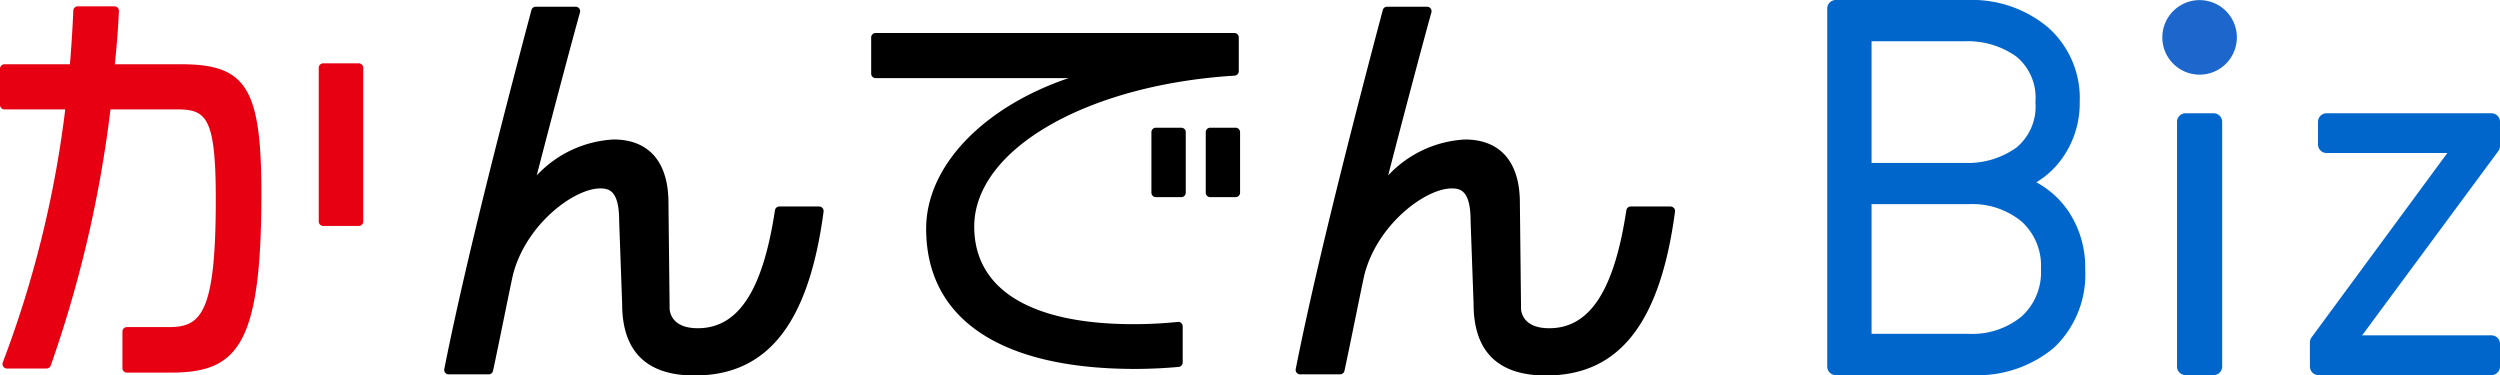
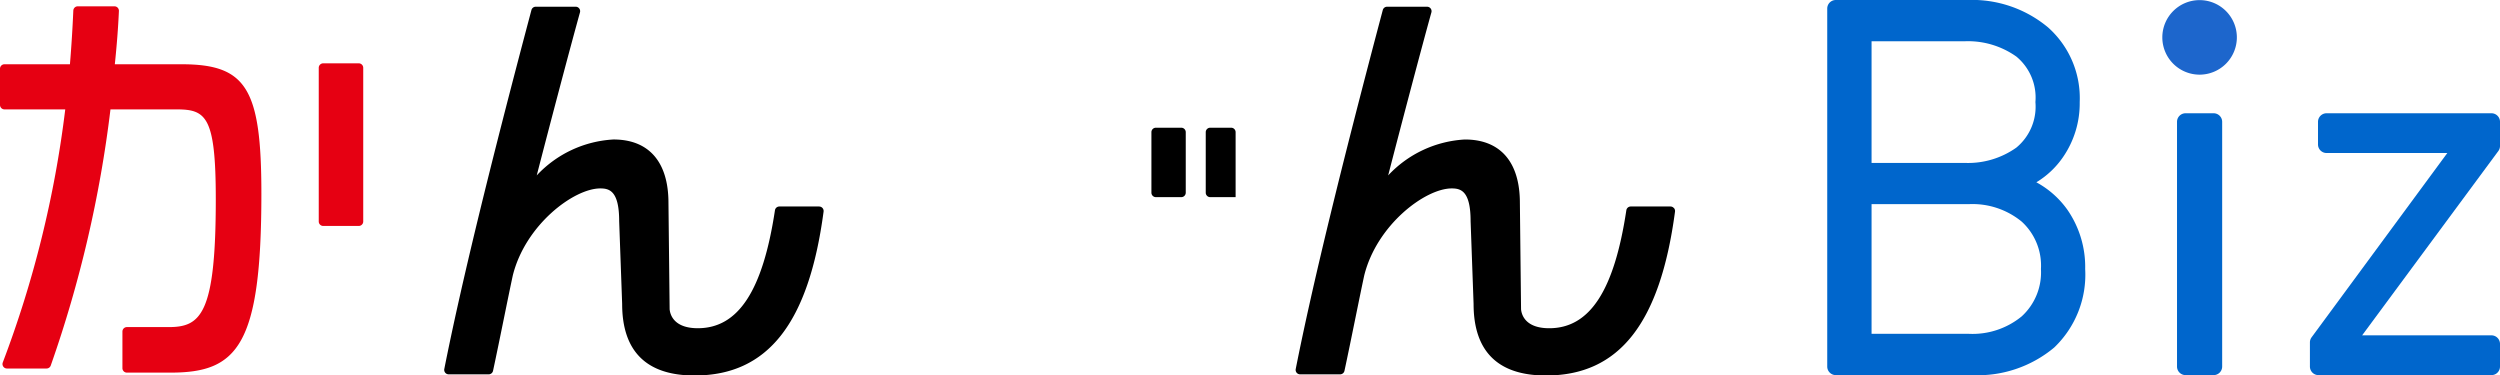
<svg xmlns="http://www.w3.org/2000/svg" width="213.068" height="32" viewBox="0 0 213.068 32">
  <defs>
    <clipPath id="clip-path">
      <rect id="長方形_142361" data-name="長方形 142361" width="213.068" height="32" fill="none" />
    </clipPath>
  </defs>
  <g id="グループ_5695" data-name="グループ 5695" transform="translate(0 0)">
    <g id="グループ_5695-2" data-name="グループ 5695" transform="translate(0 0)" clip-path="url(#clip-path)">
      <path id="パス_3867" data-name="パス 3867" d="M196.041,21.463h-2.166a.381.381,0,0,0-.38.38V27a.381.381,0,0,0,.38.38h2.166a.381.381,0,0,0,.38-.38V21.843a.381.381,0,0,0-.38-.38" transform="translate(-95.363 -10.578)" />
-       <path id="パス_3868" data-name="パス 3868" d="M205.162,21.463H203a.381.381,0,0,0-.38.38V27a.381.381,0,0,0,.38.38h2.166a.381.381,0,0,0,.38-.38V21.843a.381.381,0,0,0-.38-.38" transform="translate(-99.858 -10.578)" />
-       <path id="パス_3869" data-name="パス 3869" d="M172.533,30.169a37.313,37.313,0,0,1-3.775.19c-8.753,0-13.574-2.954-13.574-8.318,0-6.549,9.54-12.079,22.189-12.863a.381.381,0,0,0,.357-.38V5.921a.381.381,0,0,0-.38-.38H146.78a.381.381,0,0,0-.38.38V9.01a.381.381,0,0,0,.38.38h16.44c-7.228,2.456-12.134,7.467-12.134,12.829,0,7.673,6.276,11.919,17.671,11.955,1.307,0,2.6-.058,3.848-.173a.381.381,0,0,0,.345-.379V30.547a.382.382,0,0,0-.125-.282.373.373,0,0,0-.293-.1" transform="translate(-72.152 -2.731)" />
+       <path id="パス_3868" data-name="パス 3868" d="M205.162,21.463H203a.381.381,0,0,0-.38.38V27a.381.381,0,0,0,.38.38h2.166V21.843a.381.381,0,0,0-.38-.38" transform="translate(-99.858 -10.578)" />
      <path id="パス_3870" data-name="パス 3870" d="M106.6,18.156h-3.386a.38.38,0,0,0-.376.324C101.8,25.337,99.711,28.53,96.262,28.53c-2.034,0-2.357-1.151-2.4-1.616l-.1-9.069c0-3.481-1.663-5.4-4.682-5.4a9.664,9.664,0,0,0-6.544,3.061c1.03-3.993,2.808-10.745,3.685-13.894a.38.38,0,0,0-.366-.482H82.451a.379.379,0,0,0-.367.282C78.474,15,76.045,25,74.657,32.007a.381.381,0,0,0,.373.454h3.409a.38.38,0,0,0,.372-.3c.258-1.192.635-3.038.983-4.746.274-1.345.532-2.6.7-3.376,1.064-4.306,5.194-7.423,7.459-7.423.778,0,1.608.215,1.608,2.793l.254,7.051c0,4.046,2.075,6.1,6.168,6.1,6.238,0,9.732-4.439,11-13.971a.381.381,0,0,0-.377-.431" transform="translate(-36.791 -0.557)" />
      <path id="パス_3871" data-name="パス 3871" d="M249.963,18.286a.381.381,0,0,0-.286-.13h-3.386a.38.38,0,0,0-.376.324c-1.035,6.857-3.124,10.051-6.573,10.051-2.034,0-2.357-1.151-2.4-1.616l-.1-9.069c0-3.481-1.663-5.4-4.682-5.4a9.662,9.662,0,0,0-6.544,3.061c1.03-3.993,2.808-10.745,3.685-13.894a.38.38,0,0,0-.367-.482h-3.409a.379.379,0,0,0-.367.282C221.554,15,219.125,25,217.738,32.007a.38.38,0,0,0,.373.454h3.409a.38.38,0,0,0,.372-.3c.258-1.192.635-3.038.983-4.746.275-1.345.531-2.6.7-3.376,1.064-4.306,5.193-7.423,7.459-7.423.778,0,1.608.215,1.608,2.793l.254,7.051c0,4.046,2.075,6.1,6.168,6.1,6.238,0,9.731-4.44,11-13.971a.382.382,0,0,0-.091-.3" transform="translate(-107.307 -0.557)" />
      <path id="パス_3872" data-name="パス 3872" d="M15.47,6H9.786c.172-1.648.287-3.137.348-4.539a.38.38,0,0,0-.38-.4H6.629a.38.38,0,0,0-.38.364C6.182,2.971,6.085,4.507,5.961,6H.38a.381.381,0,0,0-.38.38V9.466a.381.381,0,0,0,.38.38H5.561A91.974,91.974,0,0,1,.238,31.413a.38.38,0,0,0,.355.517H3.966a.381.381,0,0,0,.358-.25A102.979,102.979,0,0,0,9.415,9.846h5.628c2.53,0,3.348.6,3.348,7.679,0,9.8-1.288,10.875-4.022,10.875H10.814a.381.381,0,0,0-.38.38V31.9a.38.38,0,0,0,.38.38l3.733,0c5.7,0,7.73-2.305,7.73-15.257C22.277,8.058,21,6,15.47,6" transform="translate(0 -0.523)" fill="#e60012" />
      <path id="パス_3873" data-name="パス 3873" d="M56.978,10.642H53.946a.381.381,0,0,0-.38.38v13.1a.381.381,0,0,0,.38.38h3.031a.381.381,0,0,0,.38-.38v-13.1a.381.381,0,0,0-.38-.38" transform="translate(-26.4 -5.245)" fill="#e60012" />
      <path id="パス_3874" data-name="パス 3874" d="M324.894,15.535a7.355,7.355,0,0,0,2.279-2.156A8.074,8.074,0,0,0,328.588,8.7a8.058,8.058,0,0,0-2.715-6.379A10.1,10.1,0,0,0,319.031,0H307.8a.73.73,0,0,0-.73.731V31.239a.73.73,0,0,0,.73.731h11.569a10.173,10.173,0,0,0,7.045-2.352,8.585,8.585,0,0,0,2.64-6.691,8.559,8.559,0,0,0-1.5-5.027,7.785,7.785,0,0,0-2.661-2.364m-1.7-2.959a7.108,7.108,0,0,1-4.42,1.307h-7.925V3.518h7.925a7.112,7.112,0,0,1,4.42,1.307A4.53,4.53,0,0,1,324.813,8.7a4.527,4.527,0,0,1-1.62,3.876M310.848,17.4h8.268a6.609,6.609,0,0,1,4.528,1.488,5.072,5.072,0,0,1,1.64,4.038,5.072,5.072,0,0,1-1.64,4.037,6.608,6.608,0,0,1-4.528,1.487h-8.268Z" transform="translate(-151.34 0)" fill="#06c" />
      <path id="パス_3875" data-name="パス 3875" d="M368.963,19.033h-2.388a.73.73,0,0,0-.73.73V40.619a.73.73,0,0,0,.73.731h2.388a.73.73,0,0,0,.73-.731V19.763a.73.73,0,0,0-.73-.73" transform="translate(-180.304 -9.38)" fill="#06c" />
      <path id="パス_3876" data-name="パス 3876" d="M404.381,21.82V19.763a.73.73,0,0,0-.73-.73H389.6a.73.73,0,0,0-.731.73v1.928a.73.73,0,0,0,.731.73H399.89L388.322,38.129a.729.729,0,0,0-.142.434v2.057a.73.73,0,0,0,.73.731h14.74a.731.731,0,0,0,.73-.731V38.691a.731.731,0,0,0-.73-.731H392.63l11.608-15.707a.733.733,0,0,0,.143-.434" transform="translate(-191.312 -9.38)" fill="#06c" />
      <path id="パス_3877" data-name="パス 3877" d="M369.729,3.2a3.176,3.176,0,1,0-3.176,3.176A3.176,3.176,0,0,0,369.729,3.2" transform="translate(-179.088 -0.014)" fill="#1d66cc" />
    </g>
  </g>
</svg>